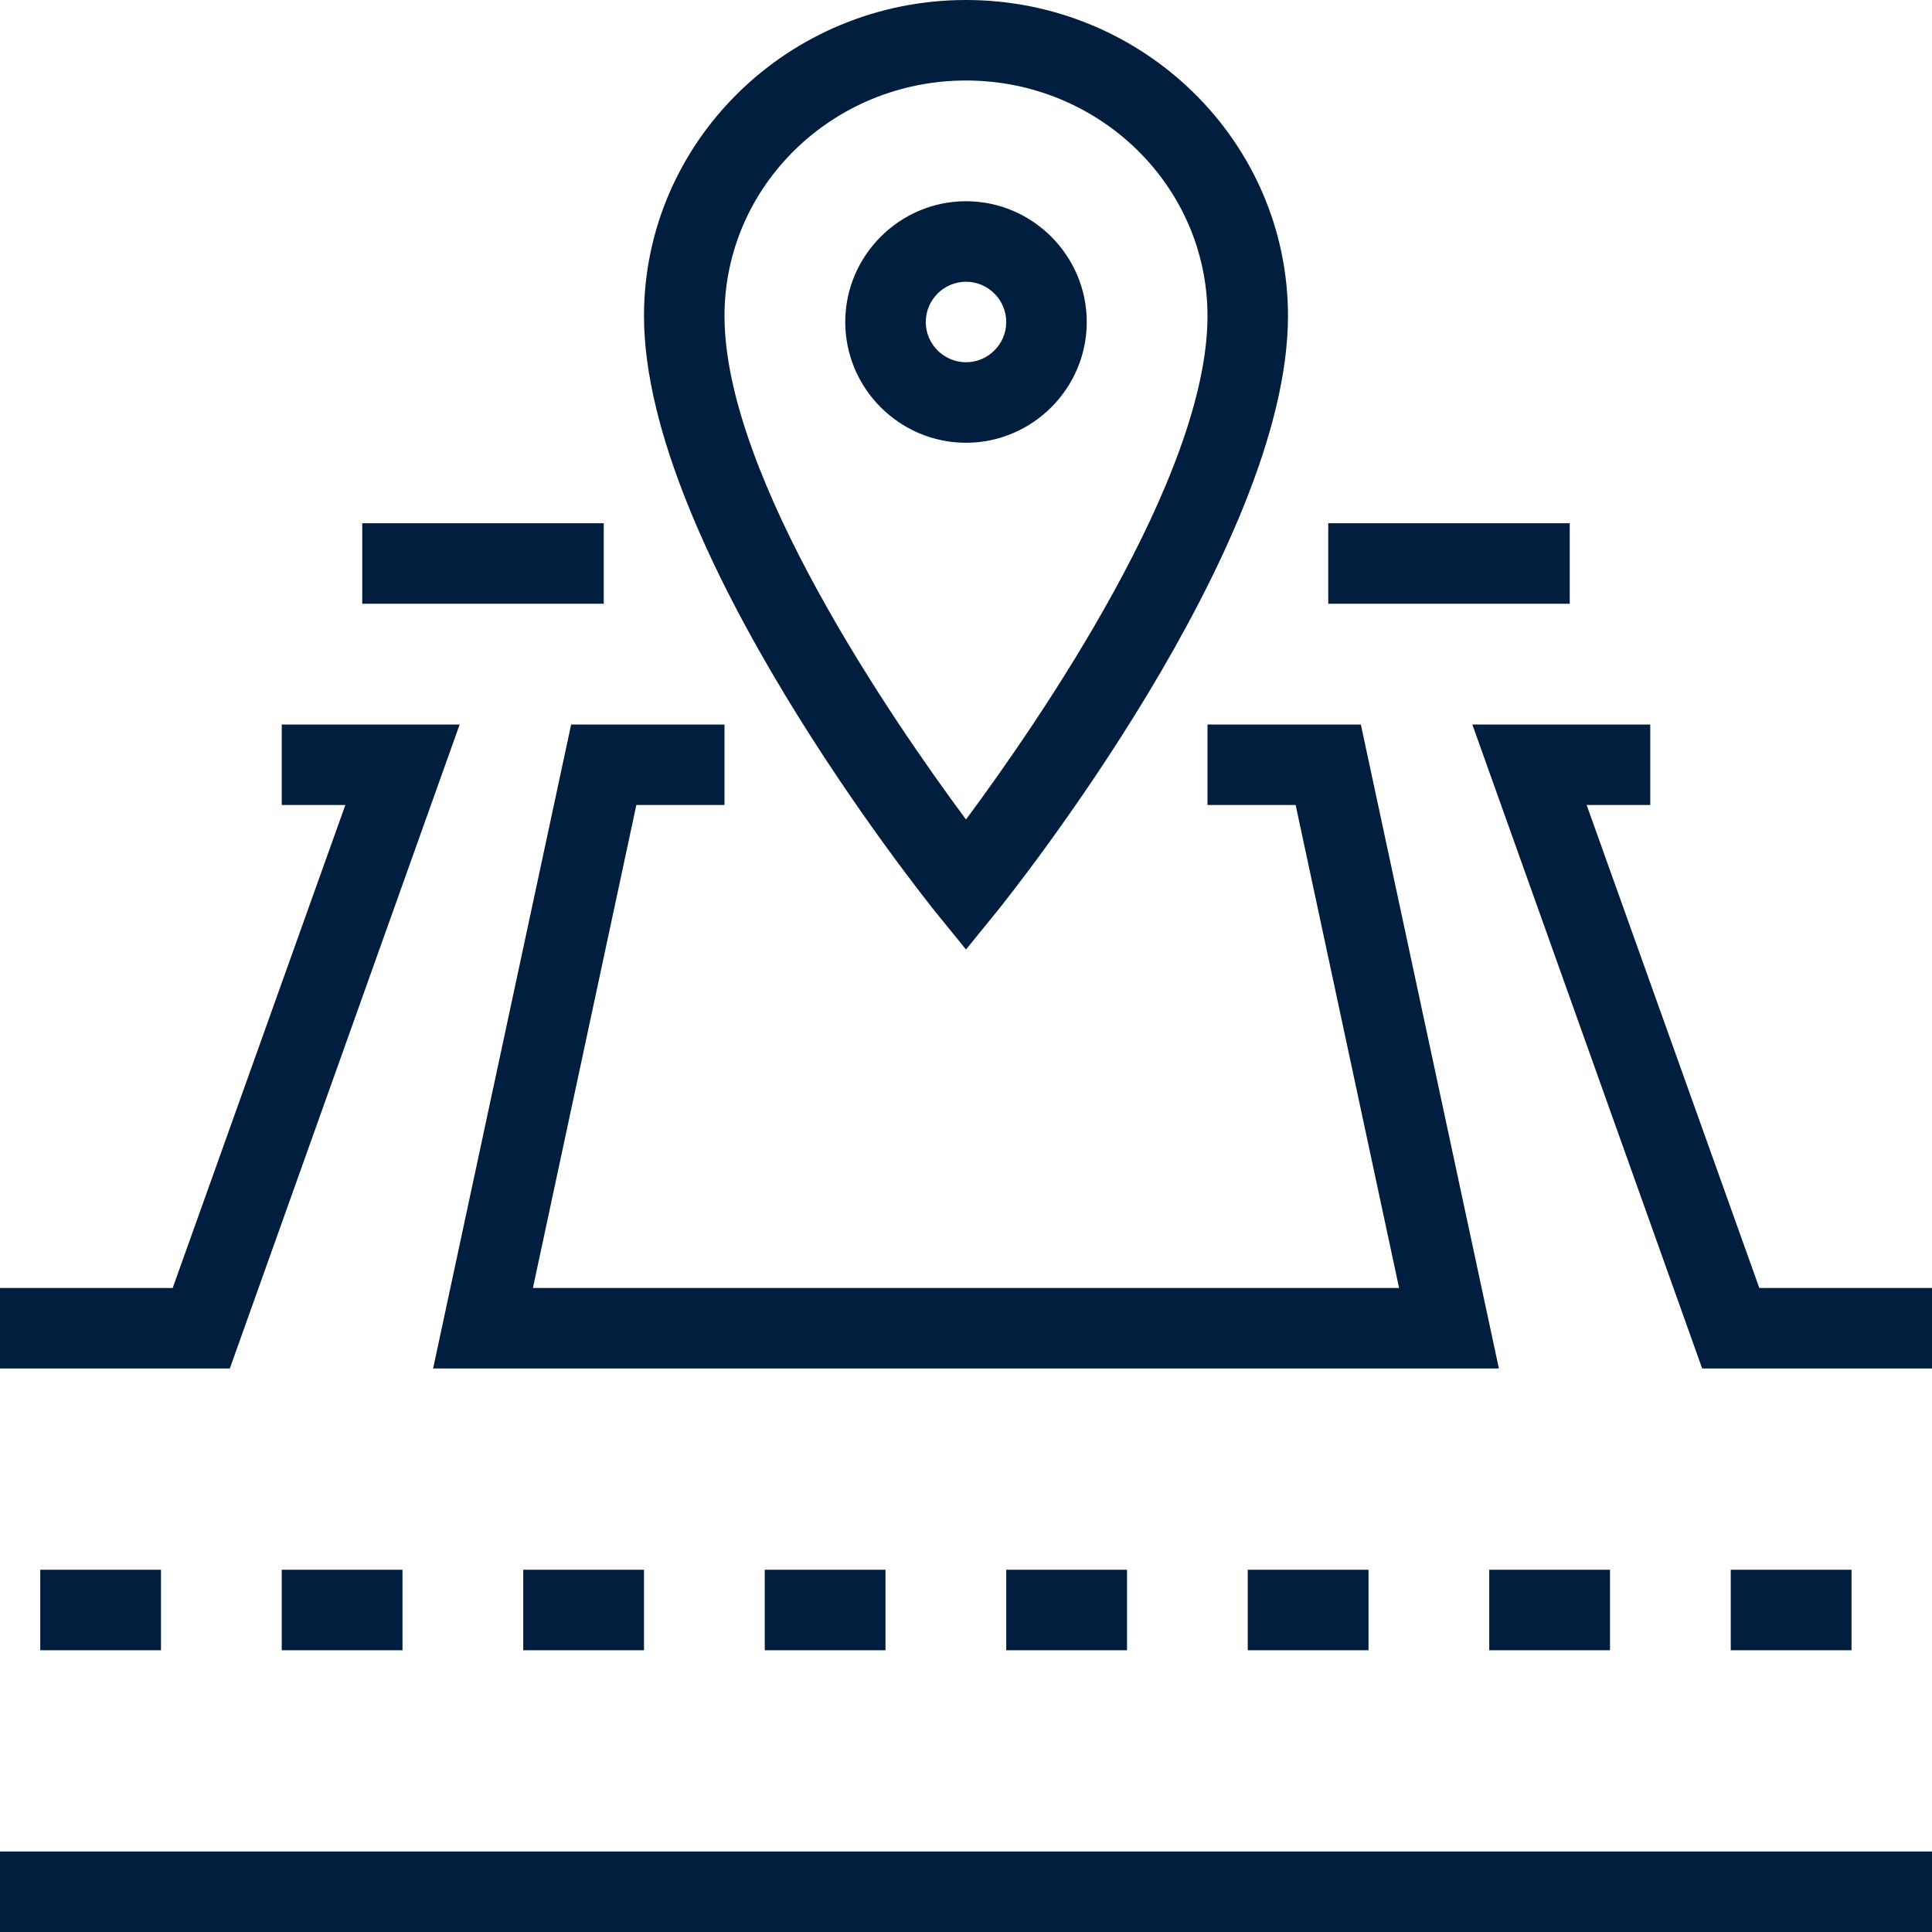
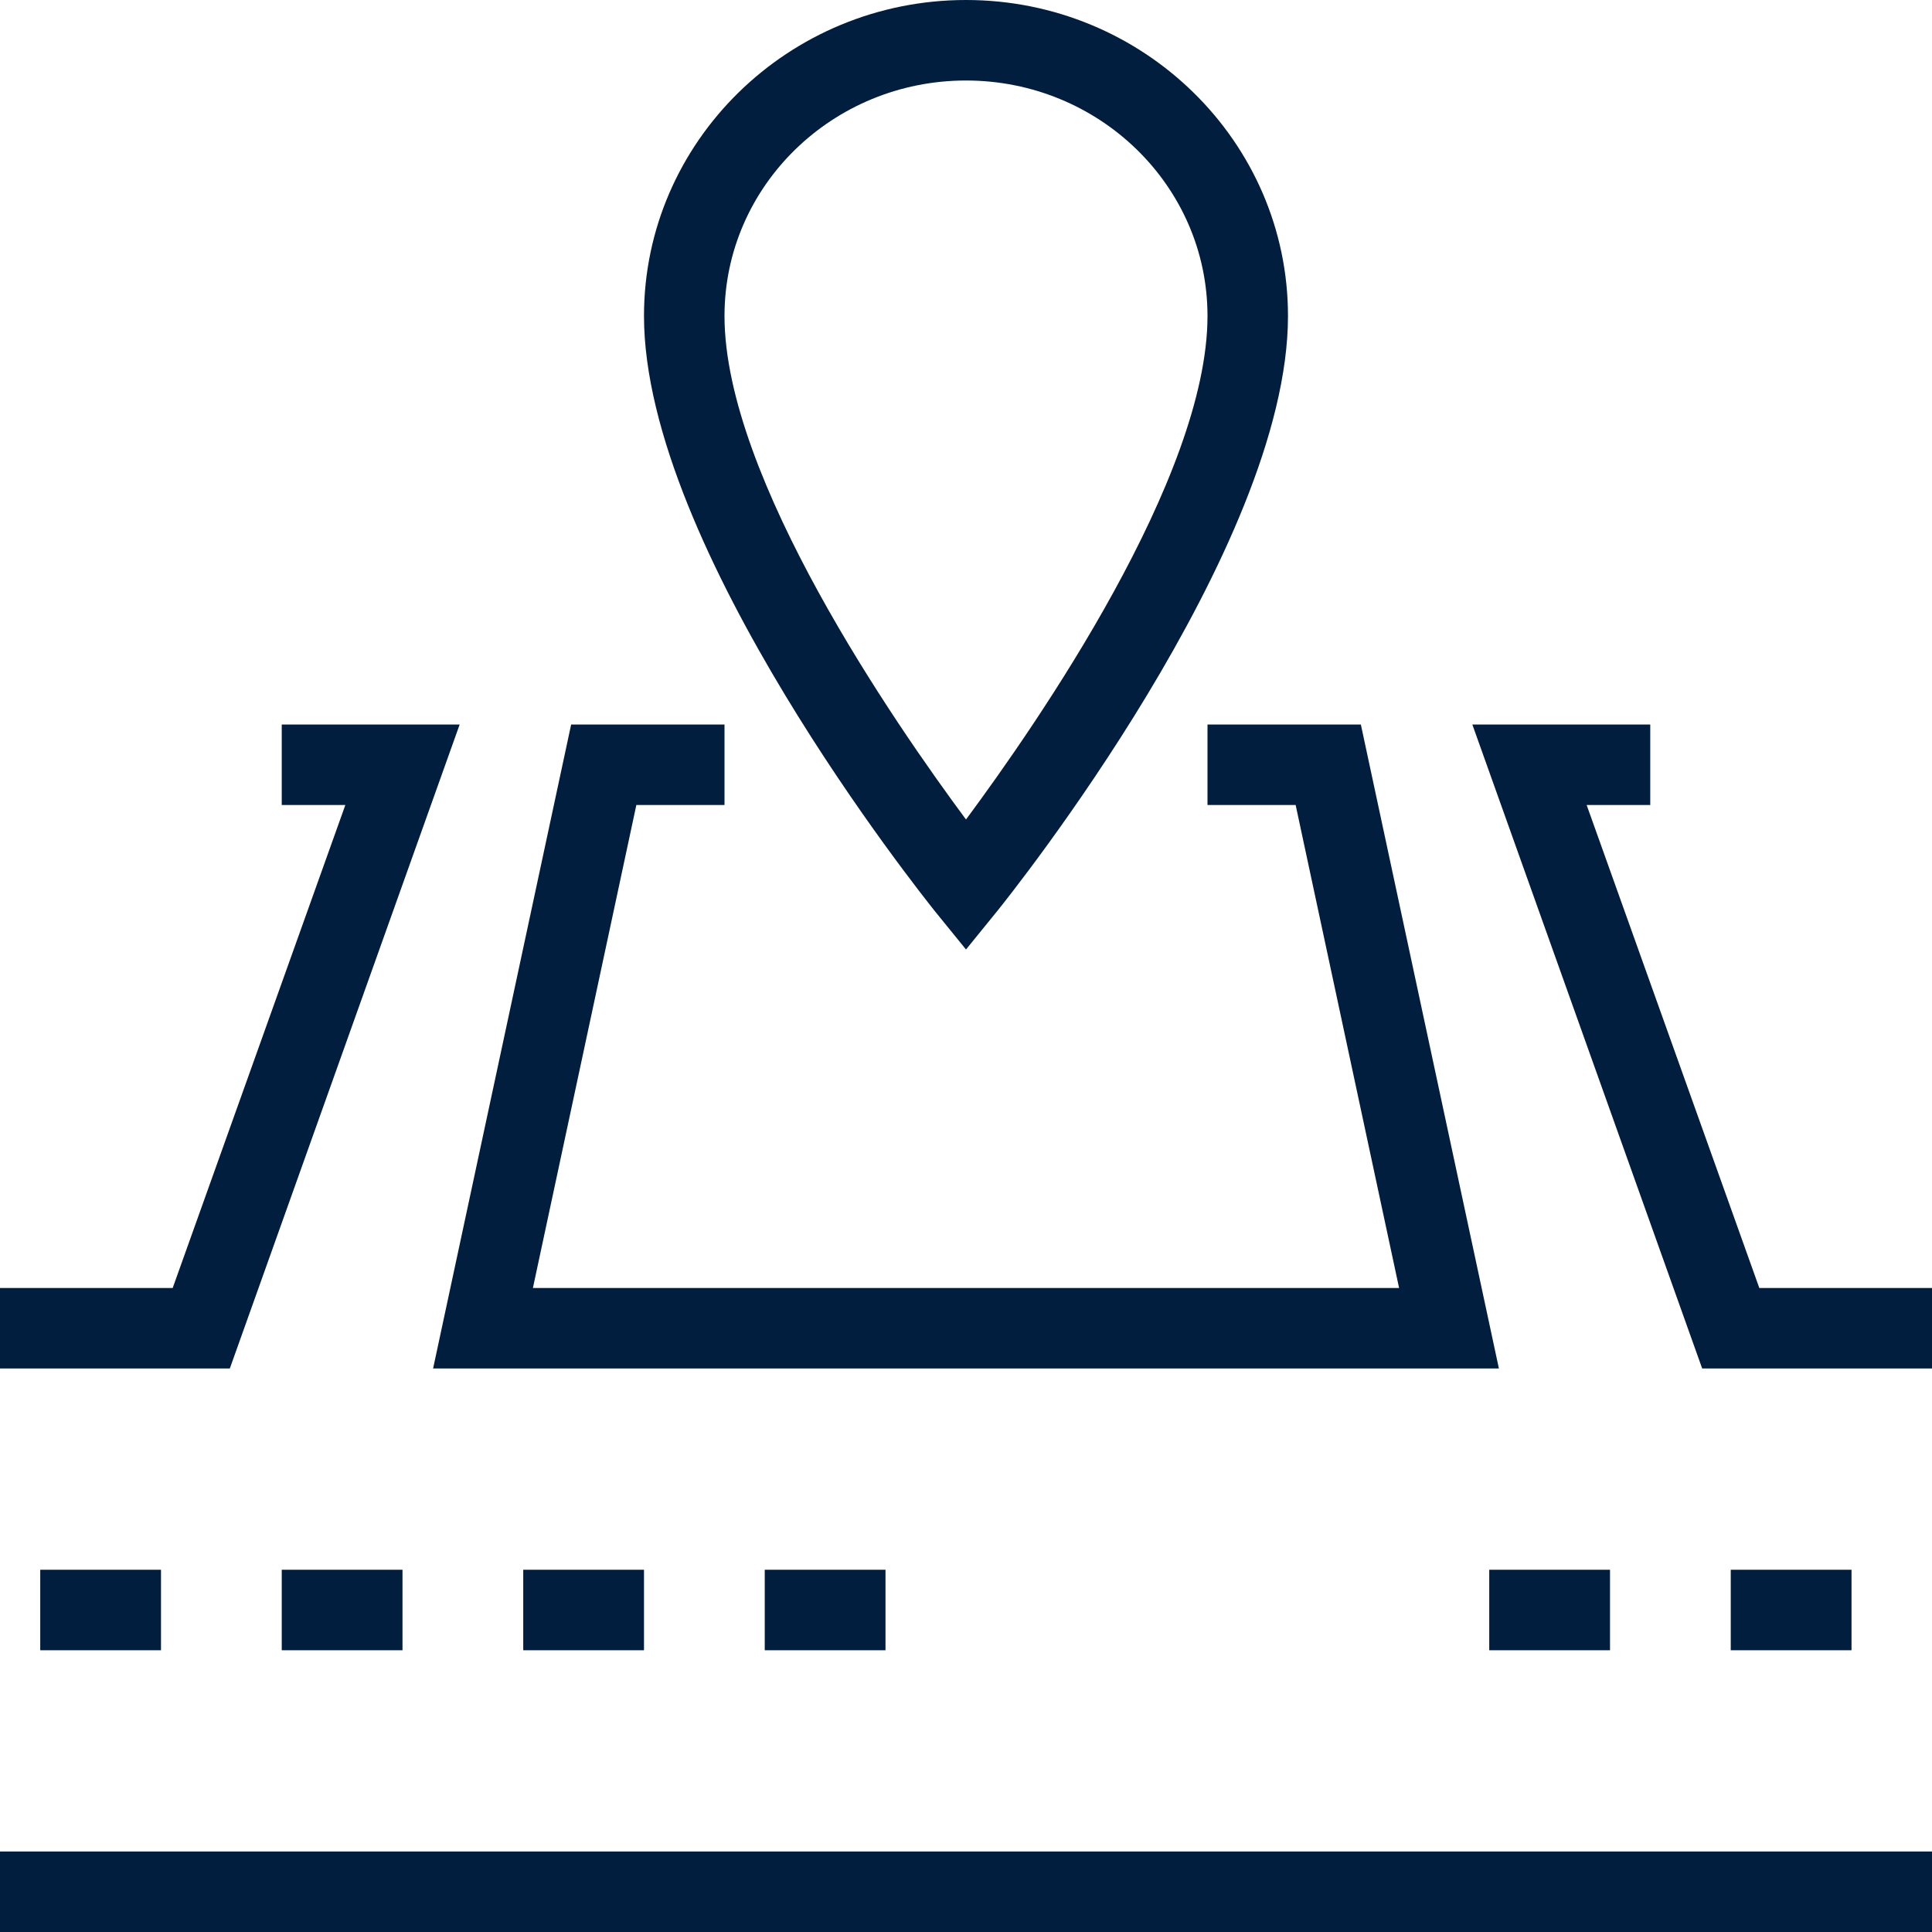
<svg xmlns="http://www.w3.org/2000/svg" width="88" height="88" viewBox="0 0 88 88" fill="none">
  <g clip-path="url(#clip0_87_270)">
    <path d="M0 84.333H88V88H0V84.333Z" fill="#011E3F" />
    <path d="M1.833 71.5H7.333V75.167H1.833V71.5Z" fill="#011E3F" />
    <path d="M12.833 71.5H18.333V75.167H12.833V71.5Z" fill="#011E3F" />
    <path d="M23.833 71.5H29.333V75.167H23.833V71.5Z" fill="#011E3F" />
    <path d="M34.833 71.5H40.333V75.167H34.833V71.5Z" fill="#011E3F" />
-     <path d="M45.833 71.5H51.334V75.167H45.833V71.5Z" fill="#011E3F" />
-     <path d="M56.833 71.5H62.334V75.167H56.833V71.5Z" fill="#011E3F" />
    <path d="M67.833 71.5H73.334V75.167H67.833V71.5Z" fill="#011E3F" />
    <path d="M78.833 71.5H84.334V75.167H78.833V71.5Z" fill="#011E3F" />
-     <path d="M60.5 23.833H71.5V27.5H60.5V23.833Z" fill="#011E3F" />
-     <path d="M16.5 23.833H27.5V27.5H16.5V23.833Z" fill="#011E3F" />
    <path d="M10.468 62.333H0V58.667H7.865L15.73 36.667H12.833V33H20.937L10.468 62.333Z" fill="#011E3F" />
    <path d="M68.273 62.333H19.727L26.015 33H33V36.667H28.985L24.273 58.667H63.727L59.015 36.667H55V33H61.985L68.273 62.333Z" fill="#011E3F" />
    <path d="M88 62.333H77.532L67.063 33H75.167V36.667H72.27L80.135 58.667H88V62.333Z" fill="#011E3F" />
    <path d="M44 43.248L42.57 41.488C42.038 40.81 29.333 24.952 29.333 14.392C29.333 6.453 35.915 0 44 0C52.085 0 58.666 6.453 58.666 14.392C58.666 24.97 45.962 40.828 45.43 41.488L44 43.248ZM44 3.667C37.932 3.667 33 8.47 33 14.392C33 21.743 40.737 32.926 44 37.327C47.263 32.926 55 21.743 55 14.392C55 8.47 50.068 3.667 44 3.667Z" fill="#011E3F" />
-     <path d="M44 20.167C40.975 20.167 38.5 17.692 38.5 14.667C38.5 11.642 40.975 9.166 44 9.166C47.025 9.166 49.5 11.642 49.5 14.667C49.5 17.692 47.025 20.167 44 20.167ZM44 12.833C42.992 12.833 42.167 13.658 42.167 14.667C42.167 15.675 42.992 16.5 44 16.5C45.008 16.5 45.833 15.675 45.833 14.667C45.833 13.658 45.008 12.833 44 12.833Z" fill="#011E3F" />
  </g>
  <defs>
    <clipPath id="clip0_87_270">
      <rect width="88" height="88" fill="white" />
    </clipPath>
  </defs>
</svg>